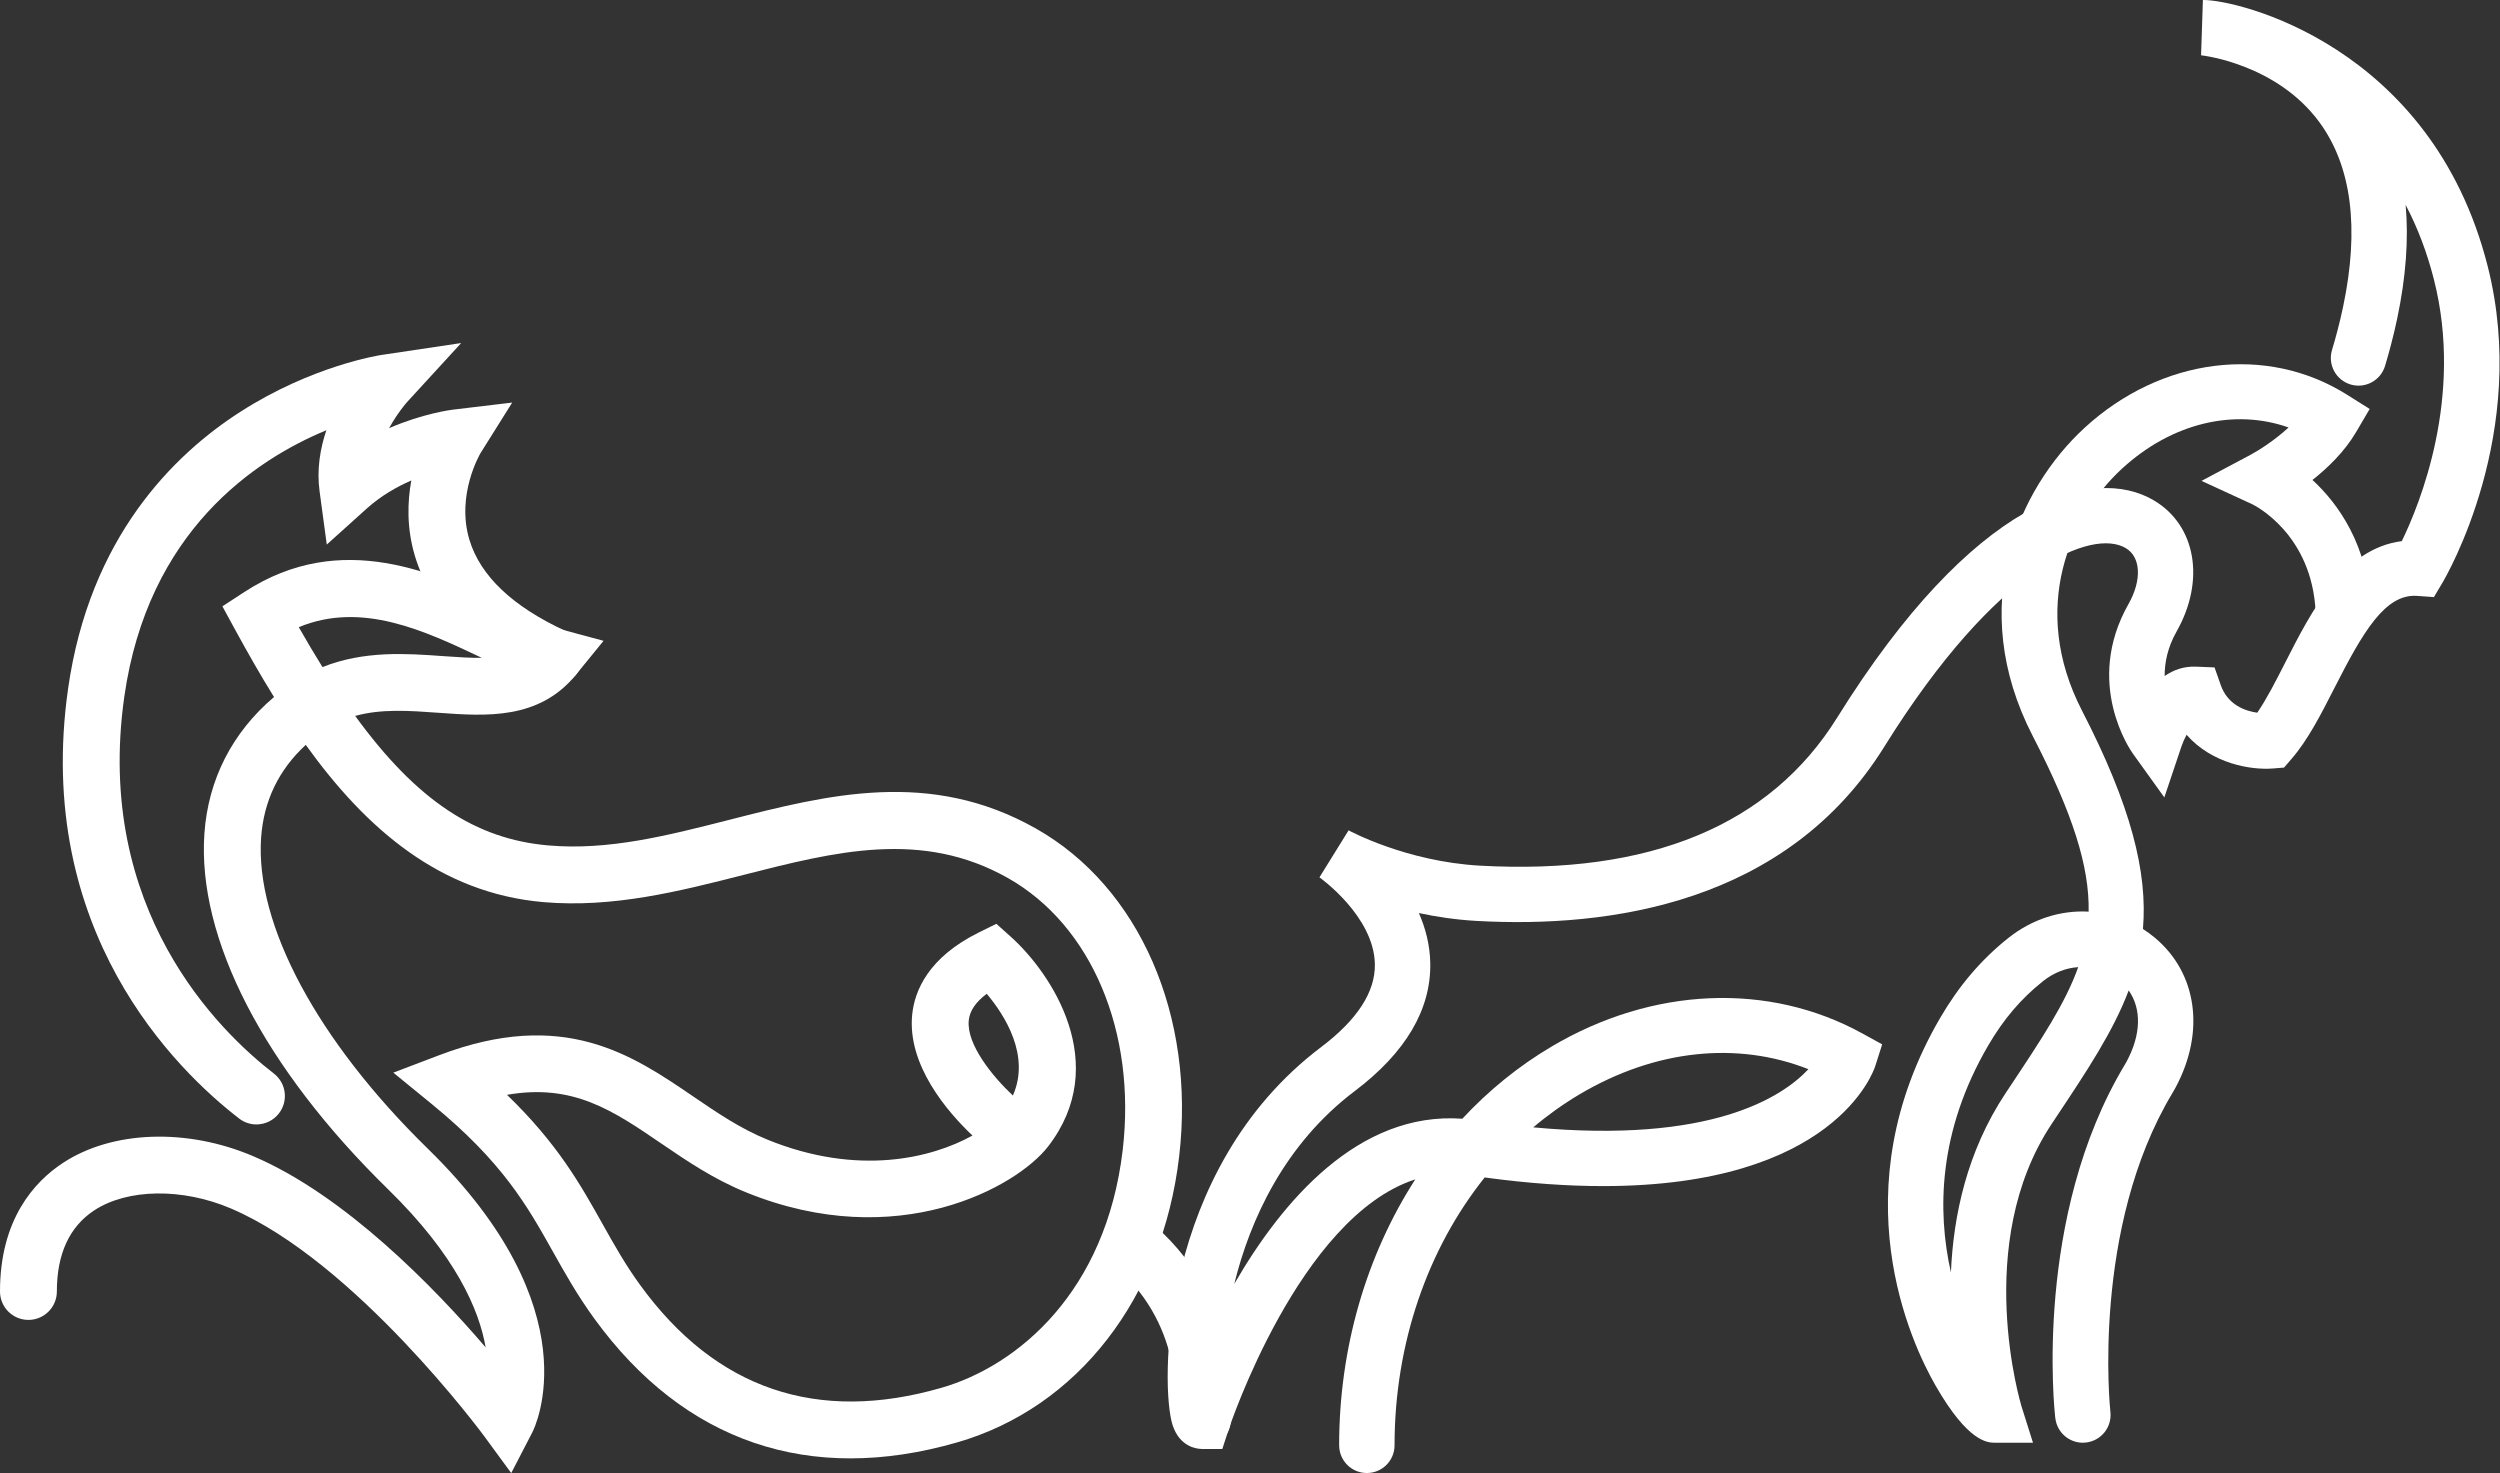
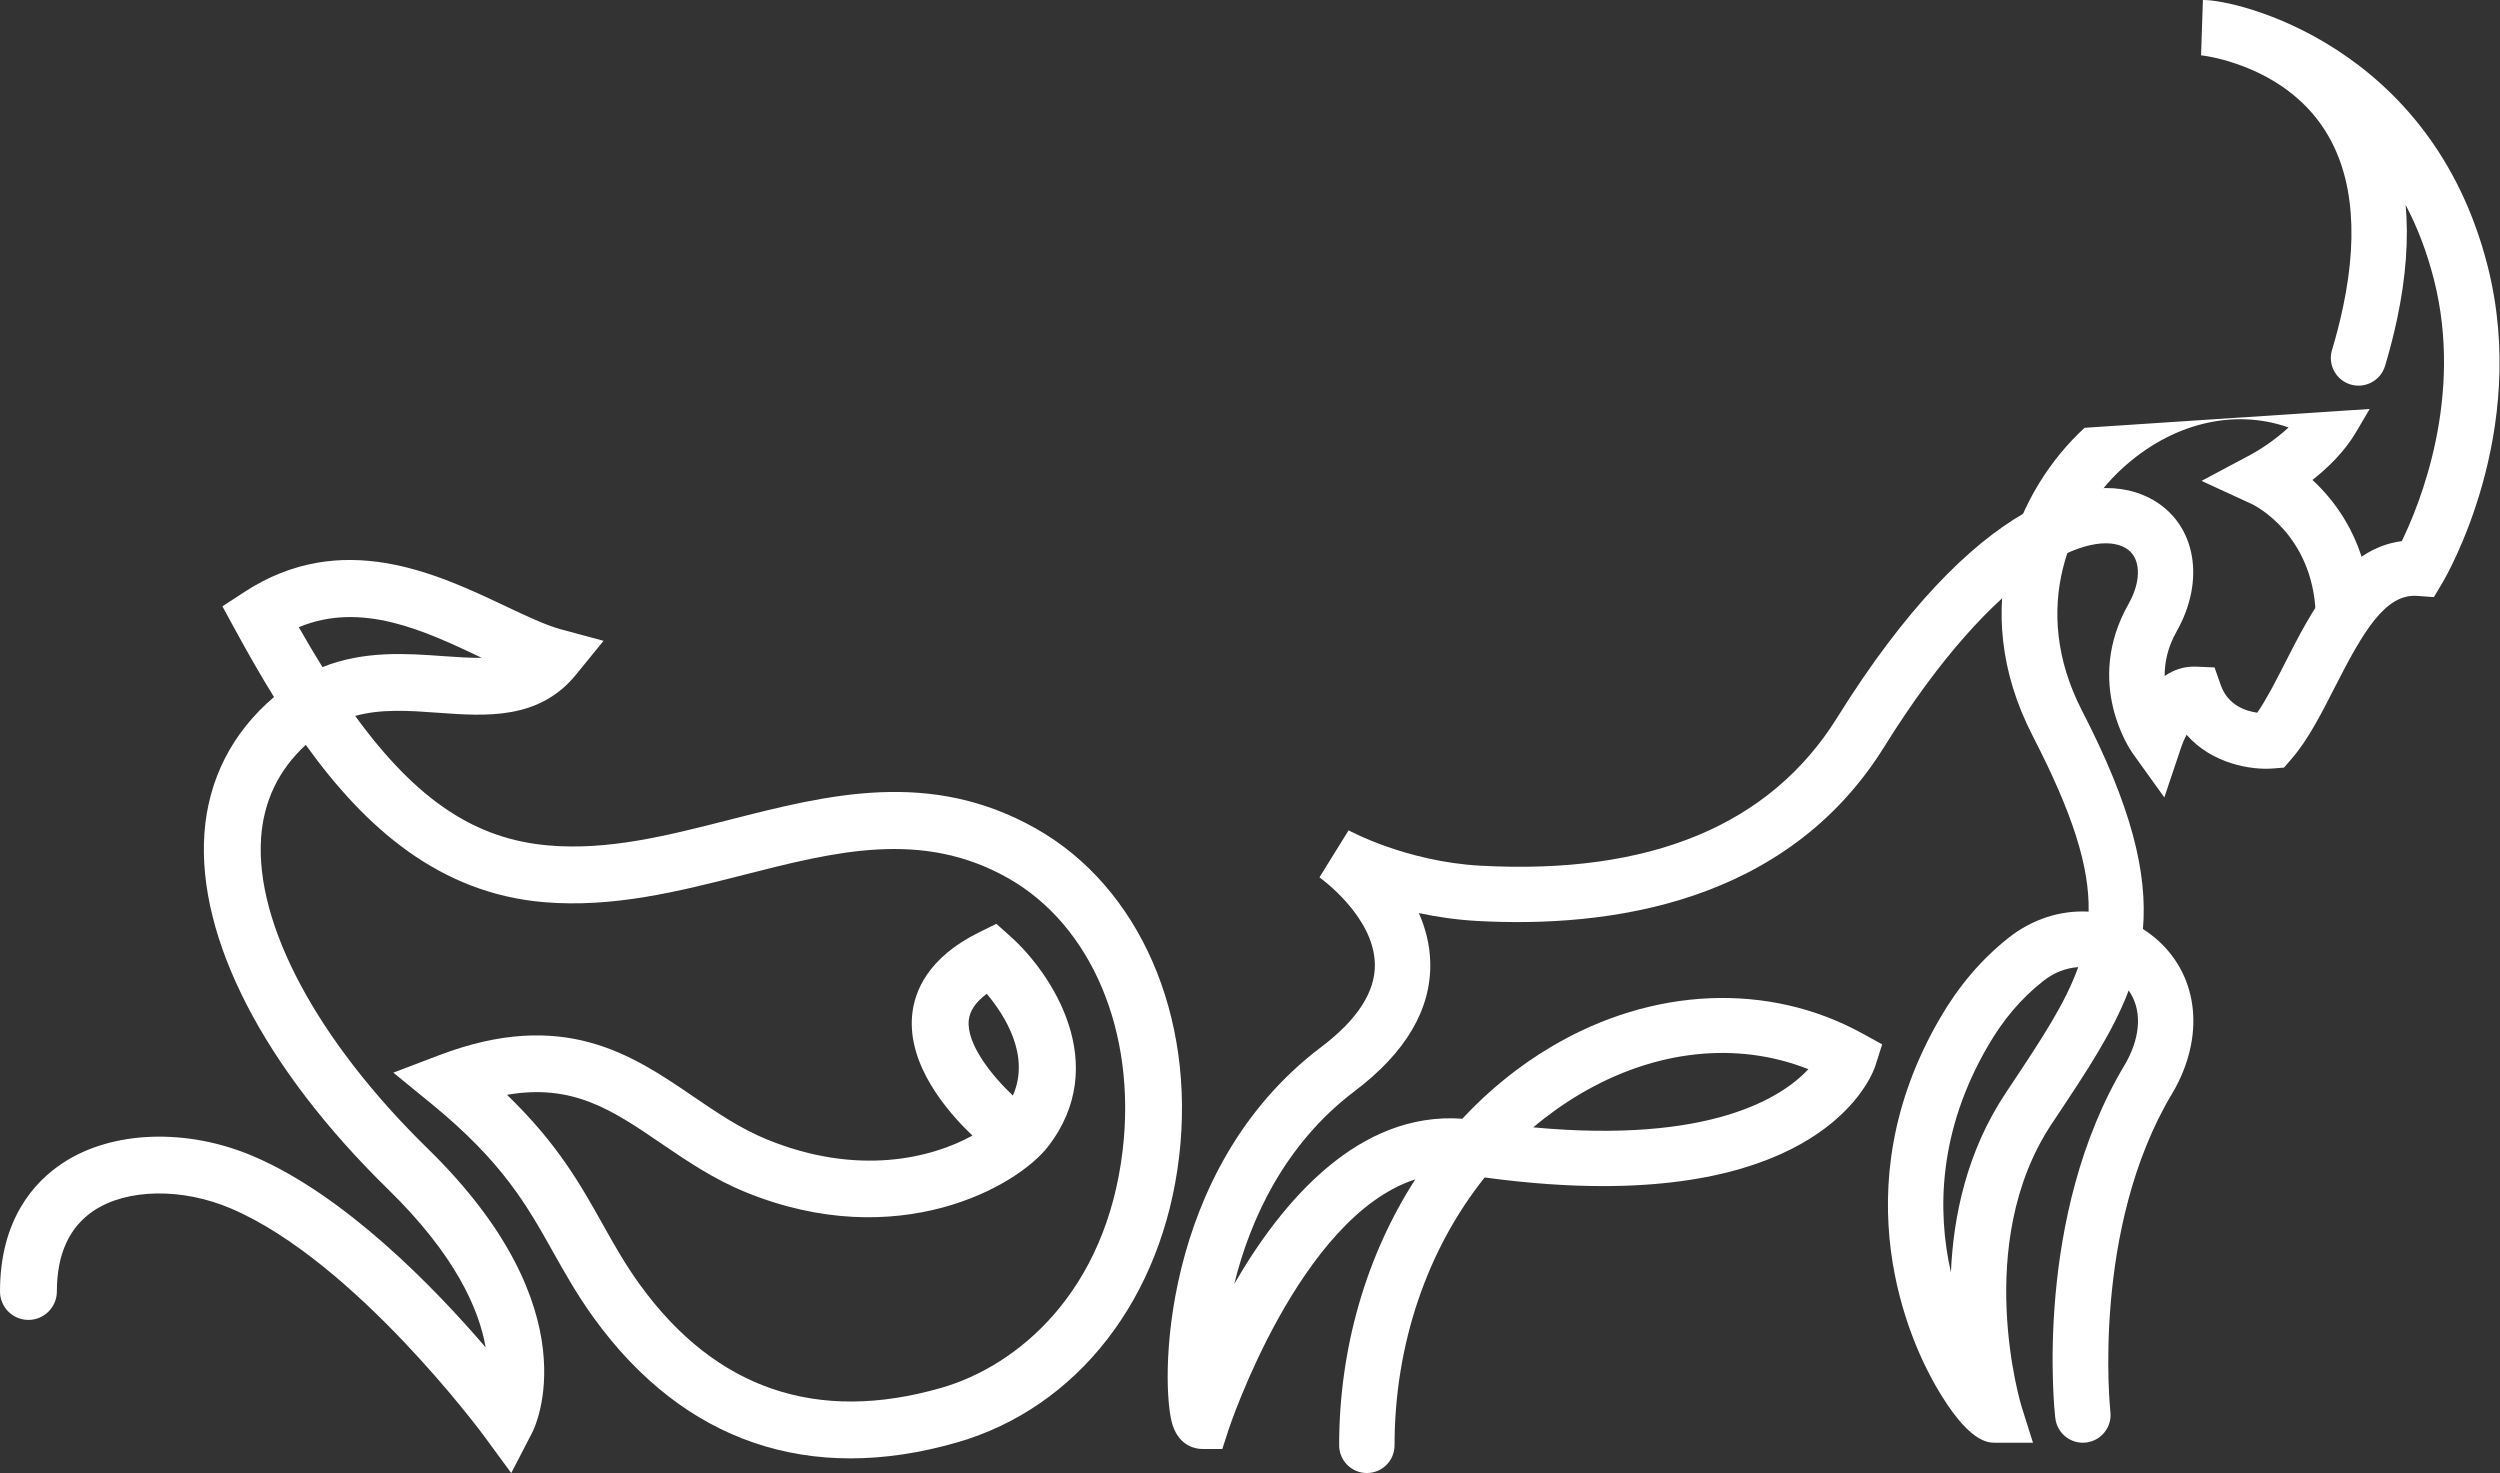
<svg xmlns="http://www.w3.org/2000/svg" width="1188" height="700" viewBox="0 0 1188 700" fill="none">
  <rect x="0" y="0" width="1188" height="700" fill="#333333" stroke="none" />
  <g clip-path="url(#clip0_1261_42)">
-     <path d="M121.88 534.34C119 534.34 116.1 533.42 113.64 531.53C83.75 508.47 15.99 442.4 32.35 327.29C42.57 255.4 82.48 216.06 114.17 195.72C148.34 173.78 180.1 168.85 181.43 168.65L219.15 163.02L193.38 191.13C193.31 191.21 188.92 196.14 184.91 203.46C201.04 196.45 214.48 194.76 215.35 194.65L243.4 191.3L228.4 215.23C228.32 215.36 216.53 235.08 223.11 256.66C228.33 273.77 243.71 288.31 268.83 299.87C275.6 302.99 278.57 311.01 275.45 317.79C272.33 324.57 264.31 327.53 257.53 324.41C224.91 309.39 204.59 289.1 197.14 264.1C193.23 250.97 193.57 238.59 195.46 228.31C188.51 231.35 180.97 235.64 174.29 241.65L155.28 258.78L151.86 233.42C150.46 223.05 152.15 213.14 155.09 204.45C121.37 218.39 70.28 252.23 59.07 331.07C44.71 432.12 103.97 489.95 130.12 510.13C136.03 514.68 137.12 523.17 132.56 529.07C129.9 532.52 125.9 534.33 121.86 534.33L121.88 534.34Z" fill="white" />
    <path d="M242.94 700L230.07 682.44C229.46 681.61 168.8 599.52 109.82 574.3C86.69 564.41 60.52 564.78 44.7 575.22C32.97 582.96 27.02 595.91 27.02 613.71C27.02 621.17 20.97 627.22 13.51 627.22C6.05 627.22 0 621.17 0 613.71C0 579.53 16.21 561.65 29.81 552.68C53.25 537.21 88.82 535.95 120.42 549.46C164.03 568.1 206.4 611.83 230.78 640.27C227.69 622.34 216.57 596.57 184.46 565.19C125.47 507.54 93.64 445.93 97.13 396.13C98.93 370.41 110.33 348.11 130.21 331.22C123.74 320.79 117.6 309.99 111.65 299.08L105.68 288.12L116.14 281.31C162.36 251.19 207.37 272.5 240.24 288.06C250.1 292.73 259.42 297.14 266.69 299.1L286.81 304.52L273.65 320.67C256.13 342.17 230.81 340.34 208.46 338.72C194.58 337.71 181.22 336.75 168.78 340.21C198.17 380.62 226.15 398.75 260.5 401.74C289.09 404.25 317.06 397.1 346.68 389.55C393.5 377.61 441.91 365.27 492.24 393.7C541.45 421.5 568.18 482.69 560.33 549.59C552.43 616.9 512.01 668.95 454.83 685.43C384.7 705.65 325.08 685.31 282.43 626.62C274.37 615.53 268.49 605.04 262.81 594.9C250.49 572.92 238.86 552.16 205 524.5L186.9 509.72L208.74 501.42C267.74 478.98 300.44 501.28 329.29 520.95C340.91 528.87 351.89 536.35 364.68 541.56C407.83 559.11 442.82 550.29 462.11 539.62C450.35 528.46 431.01 506.18 433.48 482.07C434.63 470.85 441.08 454.97 465.29 443.03L473.47 439L480.27 445.08C499.7 462.47 528.41 505.72 497.96 544.93C483.16 563.98 426.5 595.88 354.51 566.59C339.05 560.3 326.36 551.65 314.08 543.28C291.21 527.69 272.28 514.77 240.92 520.26C264.94 543.45 275.8 562.84 286.37 581.71C291.91 591.6 297.15 600.95 304.28 610.76C340.16 660.12 388.3 676.52 447.35 659.49C483.82 648.98 525.61 613.76 533.51 546.46C540.09 490.4 518.68 439.67 478.96 417.24C438.08 394.14 396.93 404.64 353.36 415.75C322.85 423.53 291.31 431.56 258.15 428.68C209.07 424.39 173.89 393.79 145.3 353.96C132.43 365.82 125.3 380.62 124.08 398.05C121.19 439.3 150.82 494.57 203.34 545.9C281.73 622.51 254.15 678.35 252.94 680.69L242.93 700.02L242.94 700ZM468.9 472.25C463.68 476.14 460.82 480.35 460.36 484.82C459.18 496.3 471.68 511.53 481.32 520.6C489.77 501.56 477.35 482.29 468.9 472.25ZM141.99 298.05C145.79 304.73 149.54 311.04 153.24 317C173.07 309.08 193.36 310.54 210.41 311.78C217.51 312.29 223.63 312.68 228.95 312.6C228.86 312.56 228.77 312.52 228.68 312.47C201.88 299.78 171.91 285.59 141.98 298.04L141.99 298.05Z" fill="white" />
-     <path d="M571.43 687.97C570.73 687.97 570.01 687.91 569.29 687.8C561.92 686.63 556.9 679.7 558.08 672.34C558.31 670.75 563.71 631.5 530.64 602.43C525.04 597.51 524.49 588.97 529.41 583.37C534.33 577.77 542.87 577.22 548.47 582.14C592.98 621.26 585.11 674.34 584.76 676.58C583.7 683.23 577.96 687.97 571.44 687.97H571.43Z" fill="white" />
-     <path d="M976.67 673.92C976.23 670.04 966.34 578.1 1009.73 505.91C1010.04 505.4 1010.33 504.89 1010.61 504.37C1017.48 491.56 1017.71 479.42 1011.55 470.65C1004.25 490.03 991.9 508.61 977.13 530.81L974.96 534.08C937.13 591.01 960.43 667.71 960.67 668.46L966.07 685.58H948.12C944.63 685.58 935.37 685.58 919.79 658.46C908.18 638.25 874.03 565.93 922.01 483.64C930.91 468.38 941.48 455.99 954.33 445.75C965.7 436.69 979.3 432.46 992.52 433.21C992.93 411.75 985.01 386.7 965.97 349.78C933.97 287.73 959.24 232.09 990.6 203.29C1027 169.87 1077.1 163.54 1115.26 187.54L1126.07 194.34L1119.6 205.35C1114.15 214.63 1106.14 222.35 1098.88 228.08C1111.11 239.36 1125.41 259.07 1126.7 290.18C1127 297.44 1121.36 303.57 1114.1 303.87C1106.85 304.17 1100.71 298.53 1100.41 291.26C1098.86 253.77 1071.35 240.14 1070.28 239.62L1046.16 228.51L1069.62 216.03C1073.08 214.19 1080.75 209.39 1087.53 203.14C1061.74 194 1032.05 200.96 1008.41 222.67C983.88 245.19 964.17 288.84 989.37 337.71C1012.74 383.03 1020.61 414.62 1018.33 441.46C1020.25 442.69 1022.12 444.05 1023.91 445.54C1044.12 462.39 1048.01 490.37 1033.83 516.8C1033.35 517.69 1032.84 518.57 1032.32 519.45C993.75 583.63 1002.7 669.49 1002.86 670.92C1003.68 678.14 998.5 684.66 991.27 685.49C990.76 685.55 990.26 685.58 989.76 685.58C983.16 685.58 977.47 680.63 976.7 673.91L976.67 673.92ZM970.72 466.35C960.32 474.64 952.06 484.35 944.74 496.91C921.09 537.48 920.47 575.46 927.08 604.67C928.22 577.82 934.67 547.16 953.03 519.52L955.21 516.24C970.1 493.85 981.48 476.73 987.57 459.58C982.03 459.94 976.2 461.97 970.72 466.34V466.35Z" fill="white" />
+     <path d="M976.67 673.92C976.23 670.04 966.34 578.1 1009.73 505.91C1010.04 505.4 1010.33 504.89 1010.61 504.37C1017.48 491.56 1017.71 479.42 1011.55 470.65C1004.25 490.03 991.9 508.61 977.13 530.81L974.96 534.08C937.13 591.01 960.43 667.71 960.67 668.46L966.07 685.58H948.12C944.63 685.58 935.37 685.58 919.79 658.46C908.18 638.25 874.03 565.93 922.01 483.64C930.91 468.38 941.48 455.99 954.33 445.75C965.7 436.69 979.3 432.46 992.52 433.21C992.93 411.75 985.01 386.7 965.97 349.78C933.97 287.73 959.24 232.09 990.6 203.29L1126.07 194.34L1119.6 205.35C1114.15 214.63 1106.14 222.35 1098.88 228.08C1111.11 239.36 1125.41 259.07 1126.7 290.18C1127 297.44 1121.36 303.57 1114.1 303.87C1106.85 304.17 1100.71 298.53 1100.41 291.26C1098.86 253.77 1071.35 240.14 1070.28 239.62L1046.16 228.51L1069.62 216.03C1073.08 214.19 1080.75 209.39 1087.53 203.14C1061.74 194 1032.05 200.96 1008.41 222.67C983.88 245.19 964.17 288.84 989.37 337.71C1012.74 383.03 1020.61 414.62 1018.33 441.46C1020.25 442.69 1022.12 444.05 1023.91 445.54C1044.12 462.39 1048.01 490.37 1033.83 516.8C1033.35 517.69 1032.84 518.57 1032.32 519.45C993.75 583.63 1002.7 669.49 1002.86 670.92C1003.68 678.14 998.5 684.66 991.27 685.49C990.76 685.55 990.26 685.58 989.76 685.58C983.16 685.58 977.47 680.63 976.7 673.91L976.67 673.92ZM970.72 466.35C960.32 474.64 952.06 484.35 944.74 496.91C921.09 537.48 920.47 575.46 927.08 604.67C928.22 577.82 934.67 547.16 953.03 519.52L955.21 516.24C970.1 493.85 981.48 476.73 987.57 459.58C982.03 459.94 976.2 461.97 970.72 466.34V466.35Z" fill="white" />
    <path d="M636.36 686.84C636.36 640.35 649.41 596.36 672.54 560.44C617.44 578.21 584.17 678.3 583.8 679.45L580.85 688.55H571.29C568.88 688.55 560.75 687.74 557.28 677.39C551.3 659.57 550.64 555.87 627.87 497.52C645.01 484.57 653.58 471.32 653.34 458.15C652.92 435.32 627.22 417.07 627 416.92L640.85 394.58C641.12 394.73 668.12 409.4 703.27 411.36C784.07 415.86 841.17 392.2 873.03 341C937.62 237.21 994.51 220.55 1023.59 237.83C1043.52 249.67 1048.04 275.83 1034.34 300.04C1030 307.7 1028.6 314.96 1028.65 321.25C1032.76 318.39 1037.65 316.59 1043.44 316.79L1052.35 317.16L1055.31 325.58C1058.65 335.07 1067.04 337.89 1072.65 338.68C1077.1 332.2 1081.48 323.62 1086.05 314.64C1098.42 290.36 1113.53 260.7 1141.33 257.15C1149.76 239.85 1170.81 188.64 1156.6 132.82C1153.34 120 1148.85 108.17 1143.16 97.36C1144.62 113.66 1143.3 131.63 1139.19 151.19C1138.33 155.28 1137.33 159.5 1136.23 163.73C1135.36 167.04 1134.42 170.42 1133.38 173.88C1131.29 180.84 1123.95 184.78 1117 182.71C1110.04 180.63 1106.08 173.29 1108.17 166.33C1109.12 163.18 1109.98 160.09 1110.77 157.07C1111.77 153.26 1112.67 149.46 1113.44 145.78C1121.29 108.48 1117.51 78.99 1102.21 58.12C1081.68 30.11 1046.25 26.31 1045.95 26.28L1046.82 -1.76555e-05C1062.72 -0.28 1155.38 21.35 1182.1 126.32C1202.27 205.55 1162.44 273.89 1160.74 276.76L1156.59 283.74L1148.49 283.16C1133.36 282.17 1122.8 300.48 1109.5 326.58C1102.94 339.46 1096.74 351.63 1088.89 360.68L1085.36 364.76L1079.99 365.19C1069.88 365.97 1051.28 363.08 1039.06 349.16C1038.13 350.91 1037.28 352.81 1036.67 354.58L1028.49 378.93L1013.51 358.07C1012.54 356.72 990.12 324.73 1011.44 287.07C1017.89 275.68 1017.36 264.73 1010.16 260.46C994.35 251.07 949.21 268.41 895.38 354.9C848.89 429.61 764.46 441.1 701.81 437.63C691.94 437.08 682.67 435.69 674.25 433.89C677.38 441.01 679.48 448.93 679.66 457.48C680.13 479.61 668.05 500.14 643.74 518.51C610.44 543.66 594.04 579.56 586.52 610.14C609.17 570.92 645.49 528.04 694.9 531.62C707.39 518.19 721.64 506.58 737.4 497.27C785.33 468.93 840.49 466.61 884.94 491.07L894.41 496.28L891.13 506.58C890.27 509.28 871.54 563.64 761.8 563.63C745.21 563.63 726.53 562.39 705.52 559.53C678.36 593.51 662.69 638.57 662.69 686.82C662.69 694.09 656.8 699.98 649.53 699.98C642.26 699.98 636.37 694.09 636.37 686.82L636.36 686.84ZM750.77 519.93C742.94 524.56 735.54 529.85 728.61 535.72C812.89 543.56 846.8 521.49 859.36 508.08C825.42 494.69 786.59 498.76 750.77 519.93Z" fill="white" />
  </g>
  <defs>
    <clipPath id="clip0_1261_42">
      <rect width="1187.79" height="700" fill="white" />
    </clipPath>
  </defs>
</svg>